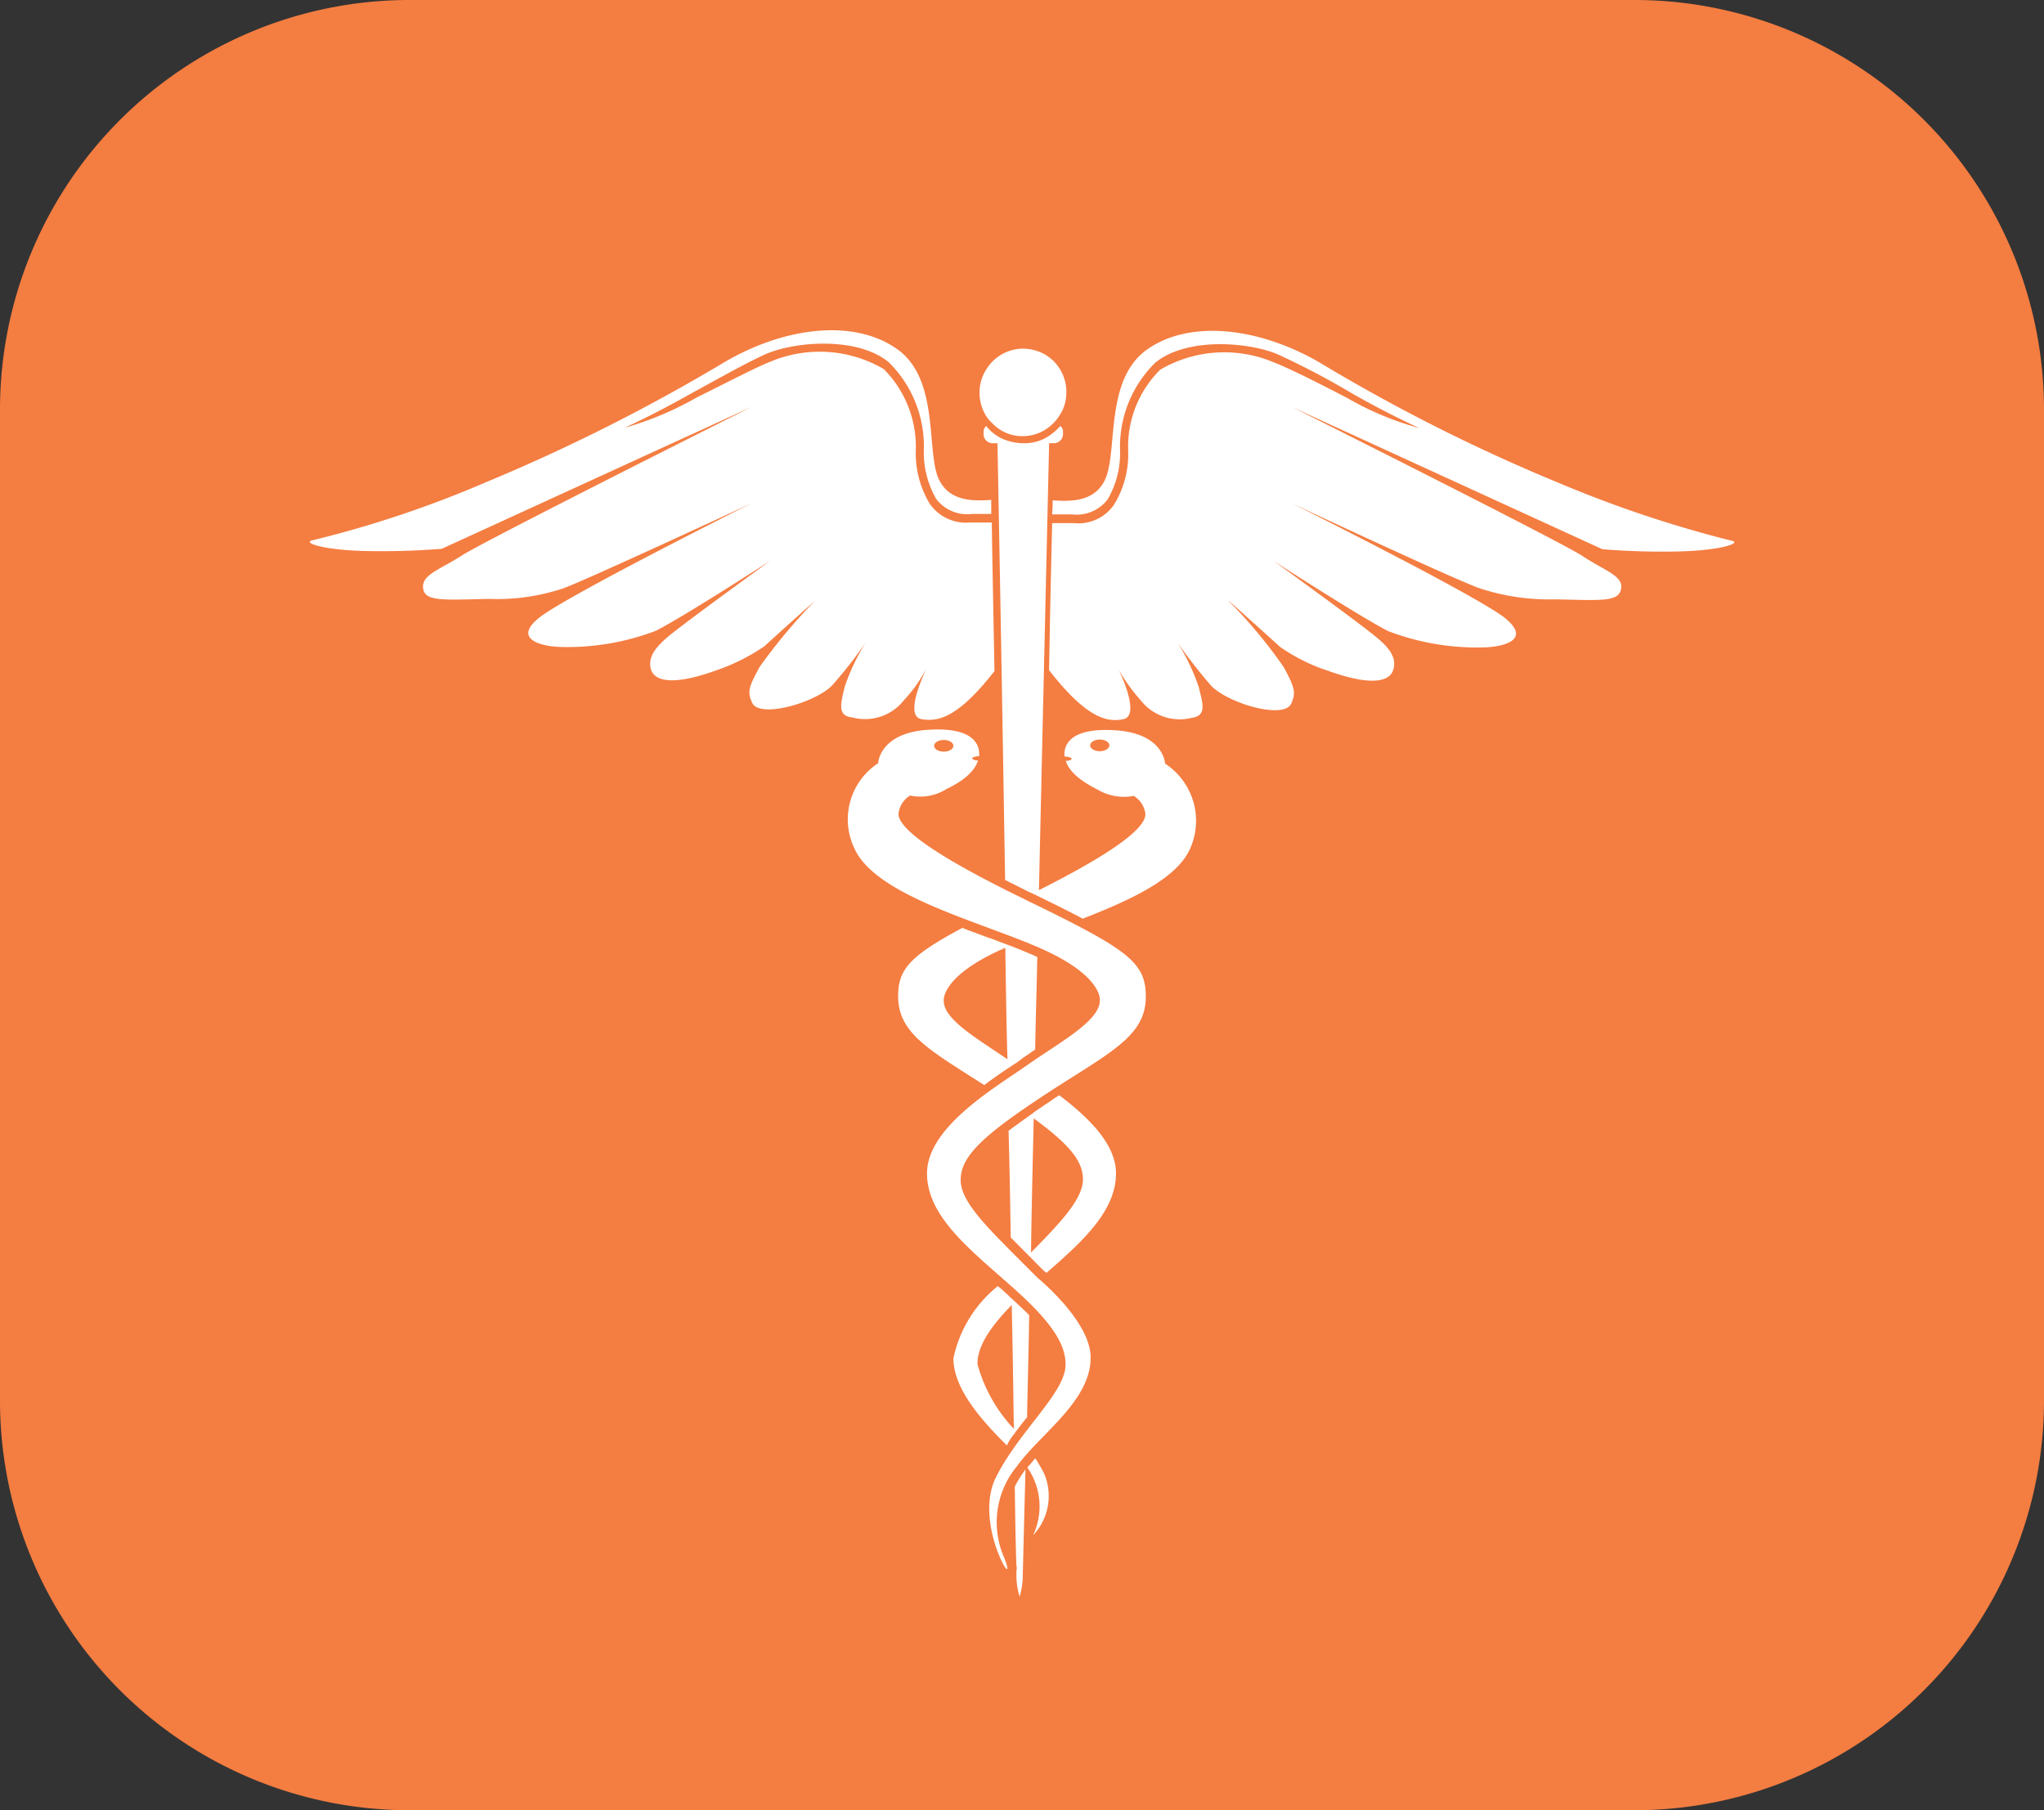
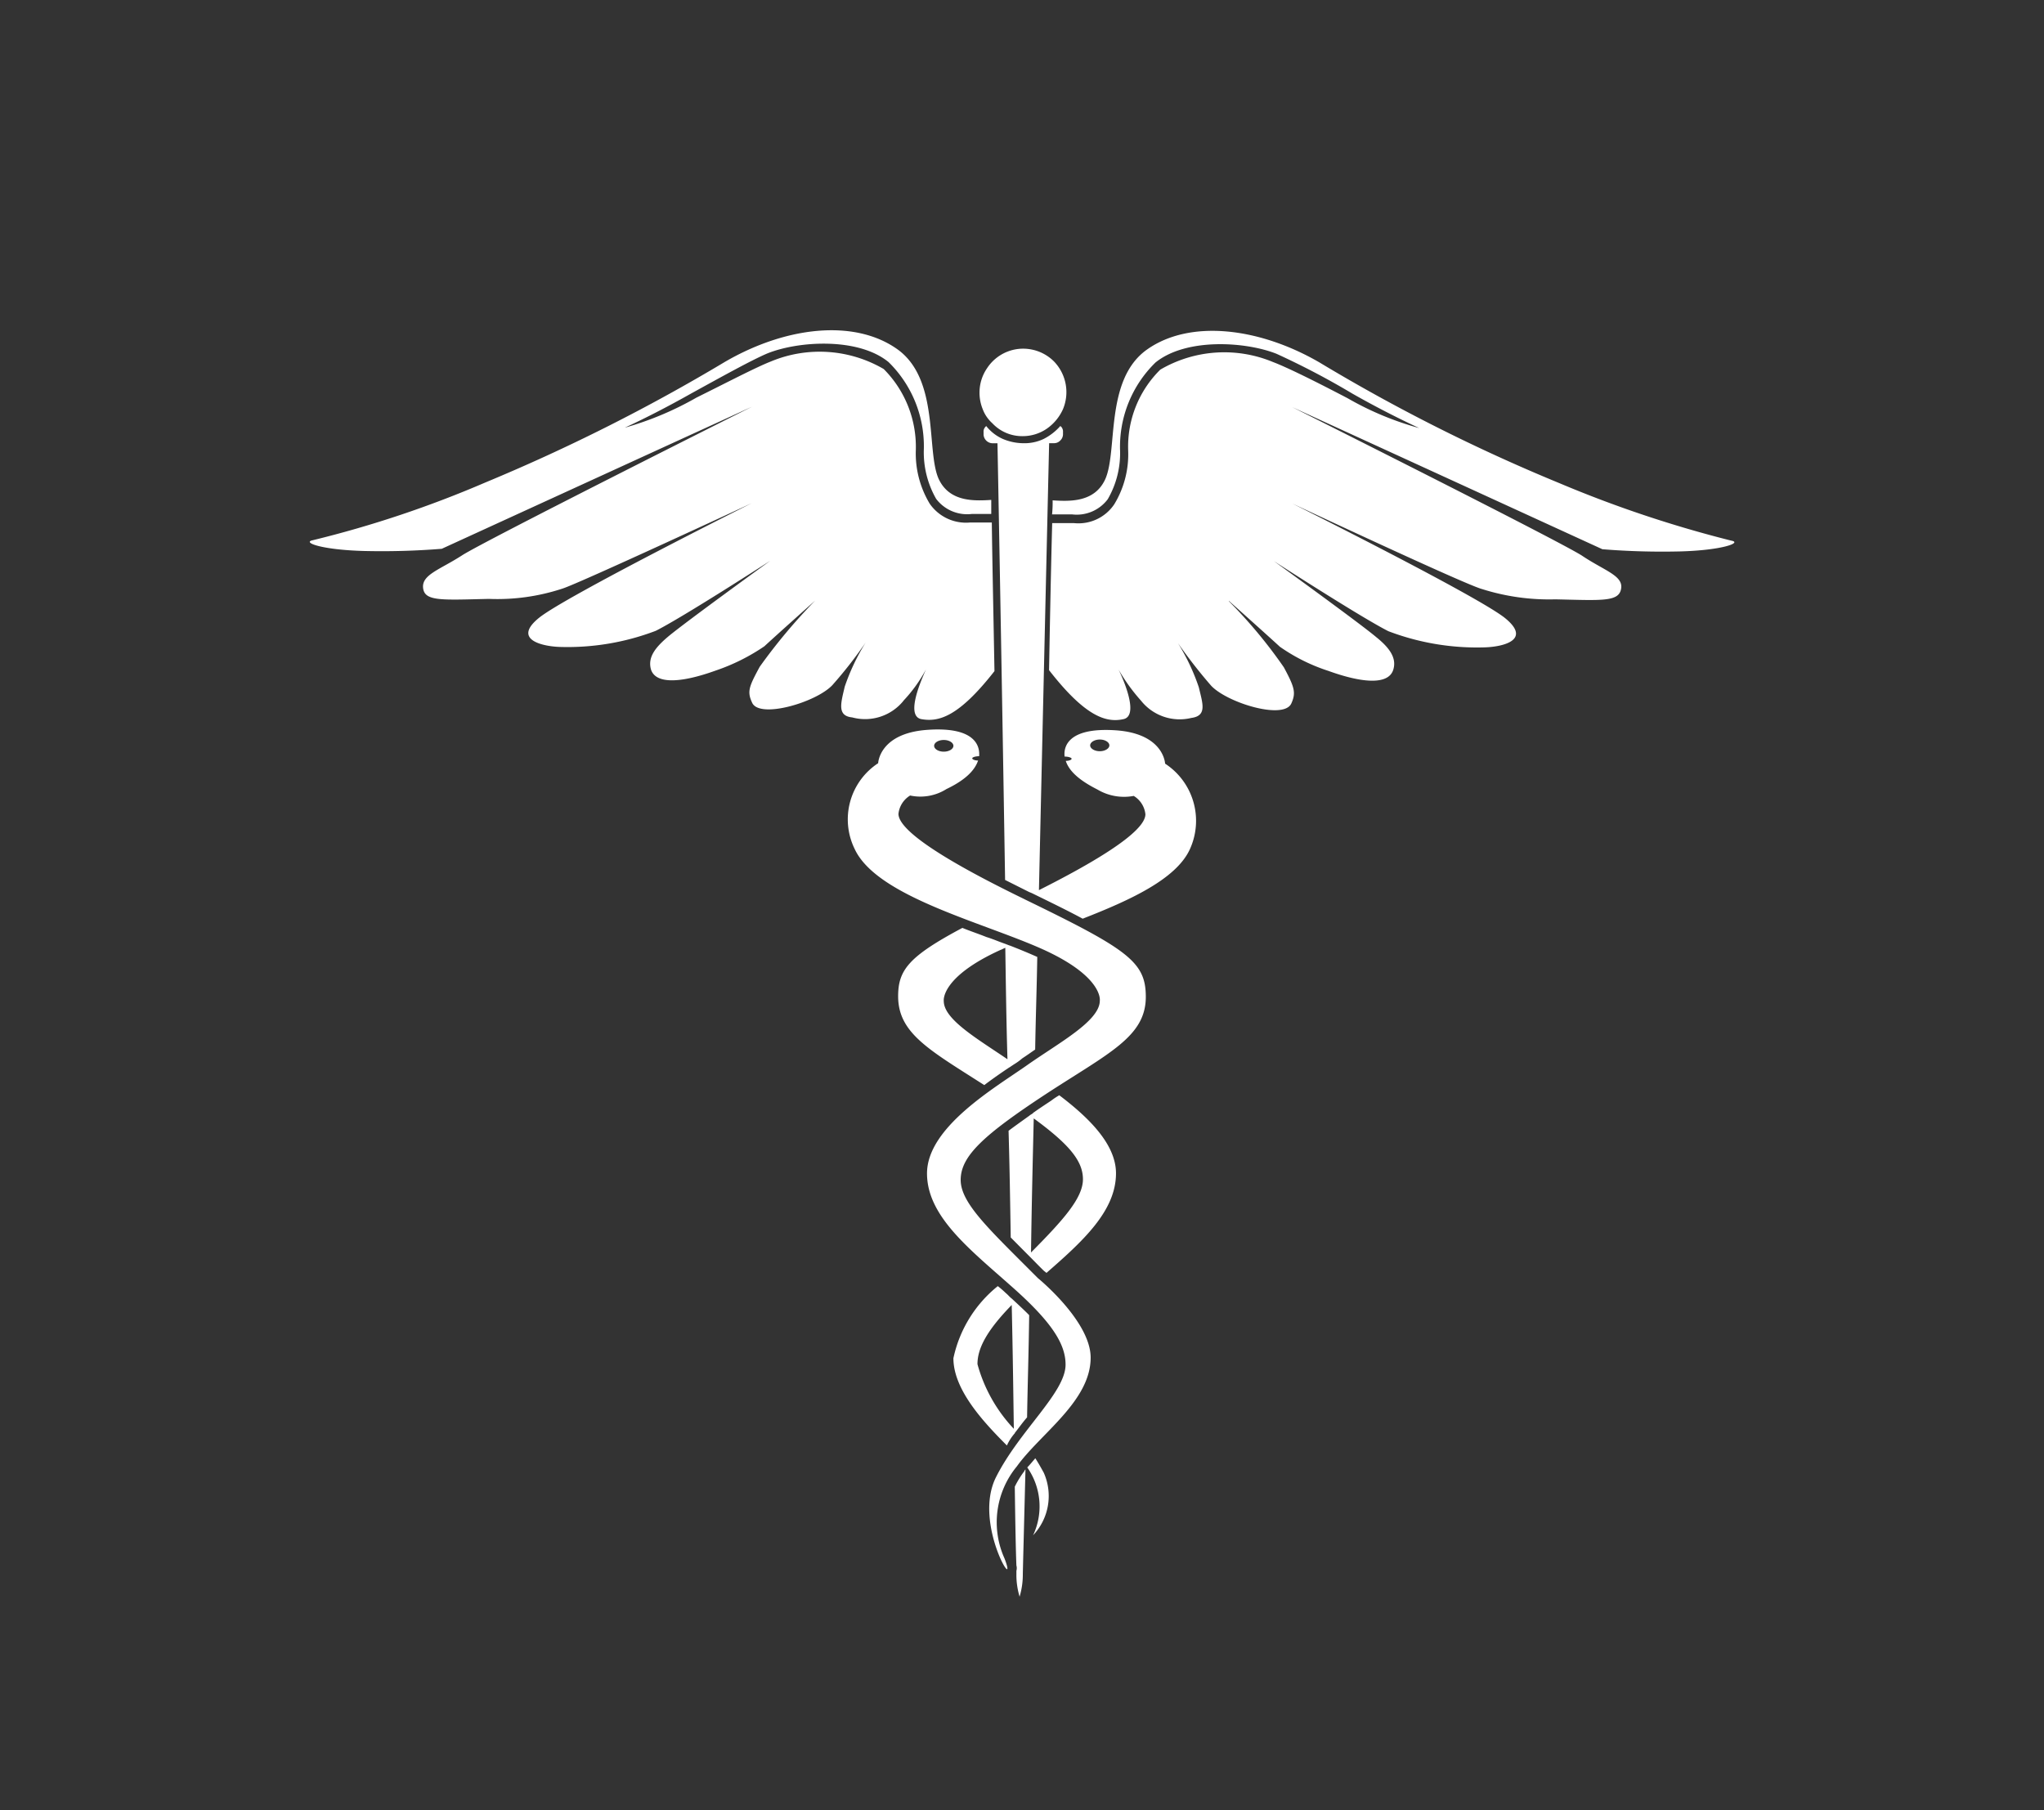
<svg xmlns="http://www.w3.org/2000/svg" width="70" height="62" viewBox="0 0 70 62">
  <rect x="0" y="0" width="70" height="62" fill="#333333" stroke="none" />
  <defs>
    <clipPath id="clip-path">
      <rect id="Rectangle_3572" data-name="Rectangle 3572" width="70" height="62" fill="none" />
    </clipPath>
  </defs>
  <g id="icon-hipaa-70x62" transform="translate(0 0)">
    <g id="Group_10963" data-name="Group 10963" transform="translate(0 0)" clip-path="url(#clip-path)">
      <g id="Group_10962" data-name="Group 10962" transform="translate(0 0)">
        <g id="Group_10961" data-name="Group 10961" clip-path="url(#clip-path)">
-           <path id="Path_25931" data-name="Path 25931" d="M56.068,0H13.932A14.028,14.028,0,0,0,0,14.043V47.957A14.028,14.028,0,0,0,13.932,62H56.049A14.032,14.032,0,0,0,70,47.957V14.043A14.028,14.028,0,0,0,56.068,0" transform="translate(0 0)" fill="#f47d41" />
-         </g>
+           </g>
      </g>
      <path id="Path_25932" data-name="Path 25932" d="M29.732,44.485c.017,1.292.036,2.232.055,2.692a.342.342,0,0,1,0,.185v.128a2.569,2.569,0,0,0,.11.757,2.633,2.633,0,0,0,.11-.757c0-.092.036-1.437.091-3.6-.019.019-.036.038-.036.055a3.2,3.2,0,0,0-.33.535M25.921,17.559a4.982,4.982,0,0,0,.769-1.068c-.146.331-.714,1.586-.163,1.7.6.109,1.281-.075,2.509-1.643-.036-2.01-.074-3.762-.091-5.09h-.752a1.51,1.51,0,0,1-1.374-.644,3.339,3.339,0,0,1-.476-1.846,3.775,3.775,0,0,0-1.1-2.767,4.347,4.347,0,0,0-3.866-.258c-.512.2-1.539.738-2.545,1.236A10.848,10.848,0,0,1,16.376,8.21c.605-.277,1.41-.684,2.291-1.181,1.008-.554,2.069-1.144,2.6-1.366,1.063-.424,3.1-.552,4.142.3a4.035,4.035,0,0,1,1.209,2.969,3.2,3.2,0,0,0,.421,1.716,1.333,1.333,0,0,0,1.228.516h.659v-.48c-.586.036-1.429.075-1.8-.718C26.69,9,27.166,6.55,25.7,5.516s-3.811-.774-5.9.443a62.841,62.841,0,0,1-8.207,4.131,37.311,37.311,0,0,1-5.9,1.974c-.385.075.311.332,1.758.369a25.555,25.555,0,0,0,2.657-.075L20.736,7.49s-9.16,4.593-9.929,5.09-1.393.665-1.338,1.125.642.405,2.253.369a7.117,7.117,0,0,0,2.511-.35c.549-.166,6.5-2.933,6.5-2.933s-6.376,3.191-7.29,3.928.072.976.695,1a8.486,8.486,0,0,0,3.3-.552c.953-.48,3.921-2.4,3.921-2.4s-2.932,2.121-3.5,2.6c-.457.386-.7.718-.586,1.125.165.516,1.044.46,2.217.036a6.848,6.848,0,0,0,1.666-.831c.459-.424,1.741-1.567,1.741-1.567a19.436,19.436,0,0,0-1.9,2.268c-.368.682-.44.848-.258,1.236.258.554,2.2-.019,2.748-.609a14.693,14.693,0,0,0,1.137-1.456,7.334,7.334,0,0,0-.716,1.511c-.127.554-.275,1,.256,1.053a1.691,1.691,0,0,0,1.759-.573m3.627,12.56c.055-.038.11-.075.165-.111a1.957,1.957,0,0,0,.275-.2c.146-.094.292-.2.44-.3.017-1.051.055-2.121.072-3.172-.292-.13-.6-.258-.934-.388-.019,0-.036-.017-.055-.017-.036-.019-.055-.019-.091-.038-.22-.073-.421-.166-.661-.239-.275-.111-.549-.2-.824-.313-1.832.976-2.2,1.439-2.2,2.342,0,1.272,1.08,1.844,2.95,3.042.292-.222.585-.424.86-.608M27.3,27.849s-.129-.81,1.942-1.752c.055-.017.11-.053.165-.073.019,1.272.036,2.545.074,3.817-1.027-.7-2.181-1.364-2.181-1.993m3.134,15.66c-.093.109-.184.22-.275.313a2.321,2.321,0,0,1,.2,2.323,1.956,1.956,0,0,0,.366-2.14c-.091-.166-.184-.332-.292-.5m-.843-7.562c.2.2.438.443.678.682.146.147.292.3.457.46.019.019.055.038.091.075,1.247-1.087,2.382-2.121,2.382-3.412,0-1.015-.97-1.935-1.942-2.673a2.549,2.549,0,0,0-.275.183c-.22.147-.421.277-.6.407,0,0-.019,0-.019.017-.036.038-.091.055-.129.092-.256.185-.493.352-.714.518.036,1.234.055,2.47.074,3.651m.788-4.075c1.209.885,1.685,1.456,1.685,2.083,0,.646-.678,1.4-1.778,2.509.019-1.475.055-3.005.093-4.591m6.687-17.723s1.281,1.143,1.741,1.567a6.219,6.219,0,0,0,1.666.829c1.173.424,2.052.48,2.217-.036.129-.405-.127-.757-.586-1.125-.568-.48-3.5-2.6-3.5-2.6s2.967,1.918,3.919,2.4a8.527,8.527,0,0,0,3.3.554c.642-.019,1.611-.258.7-1s-7.292-3.928-7.292-3.928,5.935,2.784,6.5,2.931a7.609,7.609,0,0,0,2.511.352c1.611.036,2.181.092,2.253-.369.074-.443-.568-.609-1.338-1.125-.769-.5-9.929-5.09-9.929-5.09l10.625,4.868a25.555,25.555,0,0,0,2.657.075c1.446-.038,2.143-.3,1.759-.369a40.489,40.489,0,0,1-5.9-1.974,60.752,60.752,0,0,1-8.207-4.131c-2.071-1.2-4.434-1.477-5.9-.443S33.269,9,32.828,9.979c-.366.793-1.209.757-1.8.72a4.216,4.216,0,0,1-.019.48h.68a1.329,1.329,0,0,0,1.226-.518,3.143,3.143,0,0,0,.421-1.714A4.032,4.032,0,0,1,34.55,5.978c1.046-.848,3.079-.72,4.142-.3a26.7,26.7,0,0,1,2.6,1.364c.879.5,1.685.9,2.289,1.181A10.439,10.439,0,0,1,41.128,7.2c-.991-.518-2.016-1.034-2.547-1.236a4.341,4.341,0,0,0-3.866.258,3.705,3.705,0,0,0-1.1,2.767,3.3,3.3,0,0,1-.476,1.844,1.477,1.477,0,0,1-1.374.646h-.752c-.036,1.328-.072,3.061-.108,5.035,1.245,1.6,1.959,1.807,2.545,1.679.55-.111,0-1.366-.165-1.7a6.272,6.272,0,0,0,.771,1.068,1.689,1.689,0,0,0,1.722.59c.55-.073.385-.5.256-1.051a7.208,7.208,0,0,0-.714-1.511,17.3,17.3,0,0,0,1.135,1.456c.55.59,2.492,1.181,2.748.609.165-.369.11-.554-.256-1.236a16.563,16.563,0,0,0-1.887-2.268M30.008,8.5a1.456,1.456,0,0,0,.824-.258,1.617,1.617,0,0,0,.55-.665,1.512,1.512,0,0,0-.313-1.641,1.49,1.49,0,0,0-.769-.405,1.477,1.477,0,0,0-1.52.646,1.475,1.475,0,0,0-.256.829,1.493,1.493,0,0,0,.11.571,1.222,1.222,0,0,0,.328.48,1.4,1.4,0,0,0,1.046.443M34.88,19.718s-.036-1.034-1.7-1.144c-1.7-.111-1.777.627-1.741.9.129,0,.239.038.239.075s-.091.073-.2.073c.091.277.347.609,1.08.978a1.784,1.784,0,0,0,1.247.222.835.835,0,0,1,.4.627c0,.369-.642,1.089-3.646,2.6.184-8.151.349-15.308.349-15.308h.182a.29.29,0,0,0,.2-.092.3.3,0,0,0,.093-.2V8.357a.225.225,0,0,0-.019-.111.178.178,0,0,0-.074-.092,1.908,1.908,0,0,1-.568.441,1.525,1.525,0,0,1-.7.147,1.829,1.829,0,0,1-.7-.147,1.5,1.5,0,0,1-.568-.441.305.305,0,0,0-.072.092.225.225,0,0,0-.019.111v.092a.314.314,0,0,0,.292.294h.184S29.273,15.7,29.4,23.7l.807.405c.036.019.091.036.127.055.678.332,1.247.609,1.723.867,1.611-.629,3.187-1.347,3.663-2.362a2.338,2.338,0,0,0-.843-2.95m-2.234-.424c-.184,0-.33-.094-.33-.2s.146-.2.33-.2.328.094.328.2-.146.2-.328.2M29.732,42.641c.146-.185.275-.369.421-.535.017-1.051.055-2.232.072-3.5-.182-.185-.383-.369-.6-.571-.074-.055-.129-.13-.2-.185a3.355,3.355,0,0,0-.275-.239,4.322,4.322,0,0,0-1.52,2.47c0,1.089,1.044,2.2,1.832,2.988a1.678,1.678,0,0,1,.275-.424m-.11-4.389c.036,1.567.055,3.005.072,4.242a5.223,5.223,0,0,1-1.245-2.214c0-.535.311-1.143,1.173-2.027m.421-13.906c-3.572-1.735-4.3-2.528-4.3-2.916a.84.84,0,0,1,.4-.627,1.671,1.671,0,0,0,1.245-.222c.733-.35.989-.7,1.082-.976-.11,0-.2-.038-.2-.075s.108-.073.237-.073v-.019c.019-.277-.074-1-1.759-.885-1.666.111-1.7,1.143-1.7,1.143a2.3,2.3,0,0,0-.807,2.933C25,24.273,28.615,25.14,30.7,26.08c2.071.94,1.944,1.752,1.944,1.752,0,.7-1.393,1.439-2.492,2.213s-3.426,2.121-3.426,3.707c0,1.458,1.446,2.583,2.858,3.837,1.427,1.253,1.887,2.01,1.887,2.711,0,.959-1.575,2.251-2.382,3.854s.788,4.094.292,2.786a3.006,3.006,0,0,1,.421-3.154c.807-1.125,2.528-2.232,2.528-3.726,0-1.253-1.813-2.728-1.813-2.728-1.613-1.624-2.638-2.545-2.638-3.357s.769-1.53,2.931-2.95c2.145-1.4,3.409-1.955,3.409-3.321,0-1.2-.605-1.622-4.178-3.355M27.3,18.906c.184,0,.33.092.33.2s-.146.2-.33.2-.33-.092-.33-.2.146-.2.33-.2" transform="translate(5.021 6.438)" fill="#fff" />
    </g>
  </g>
</svg>